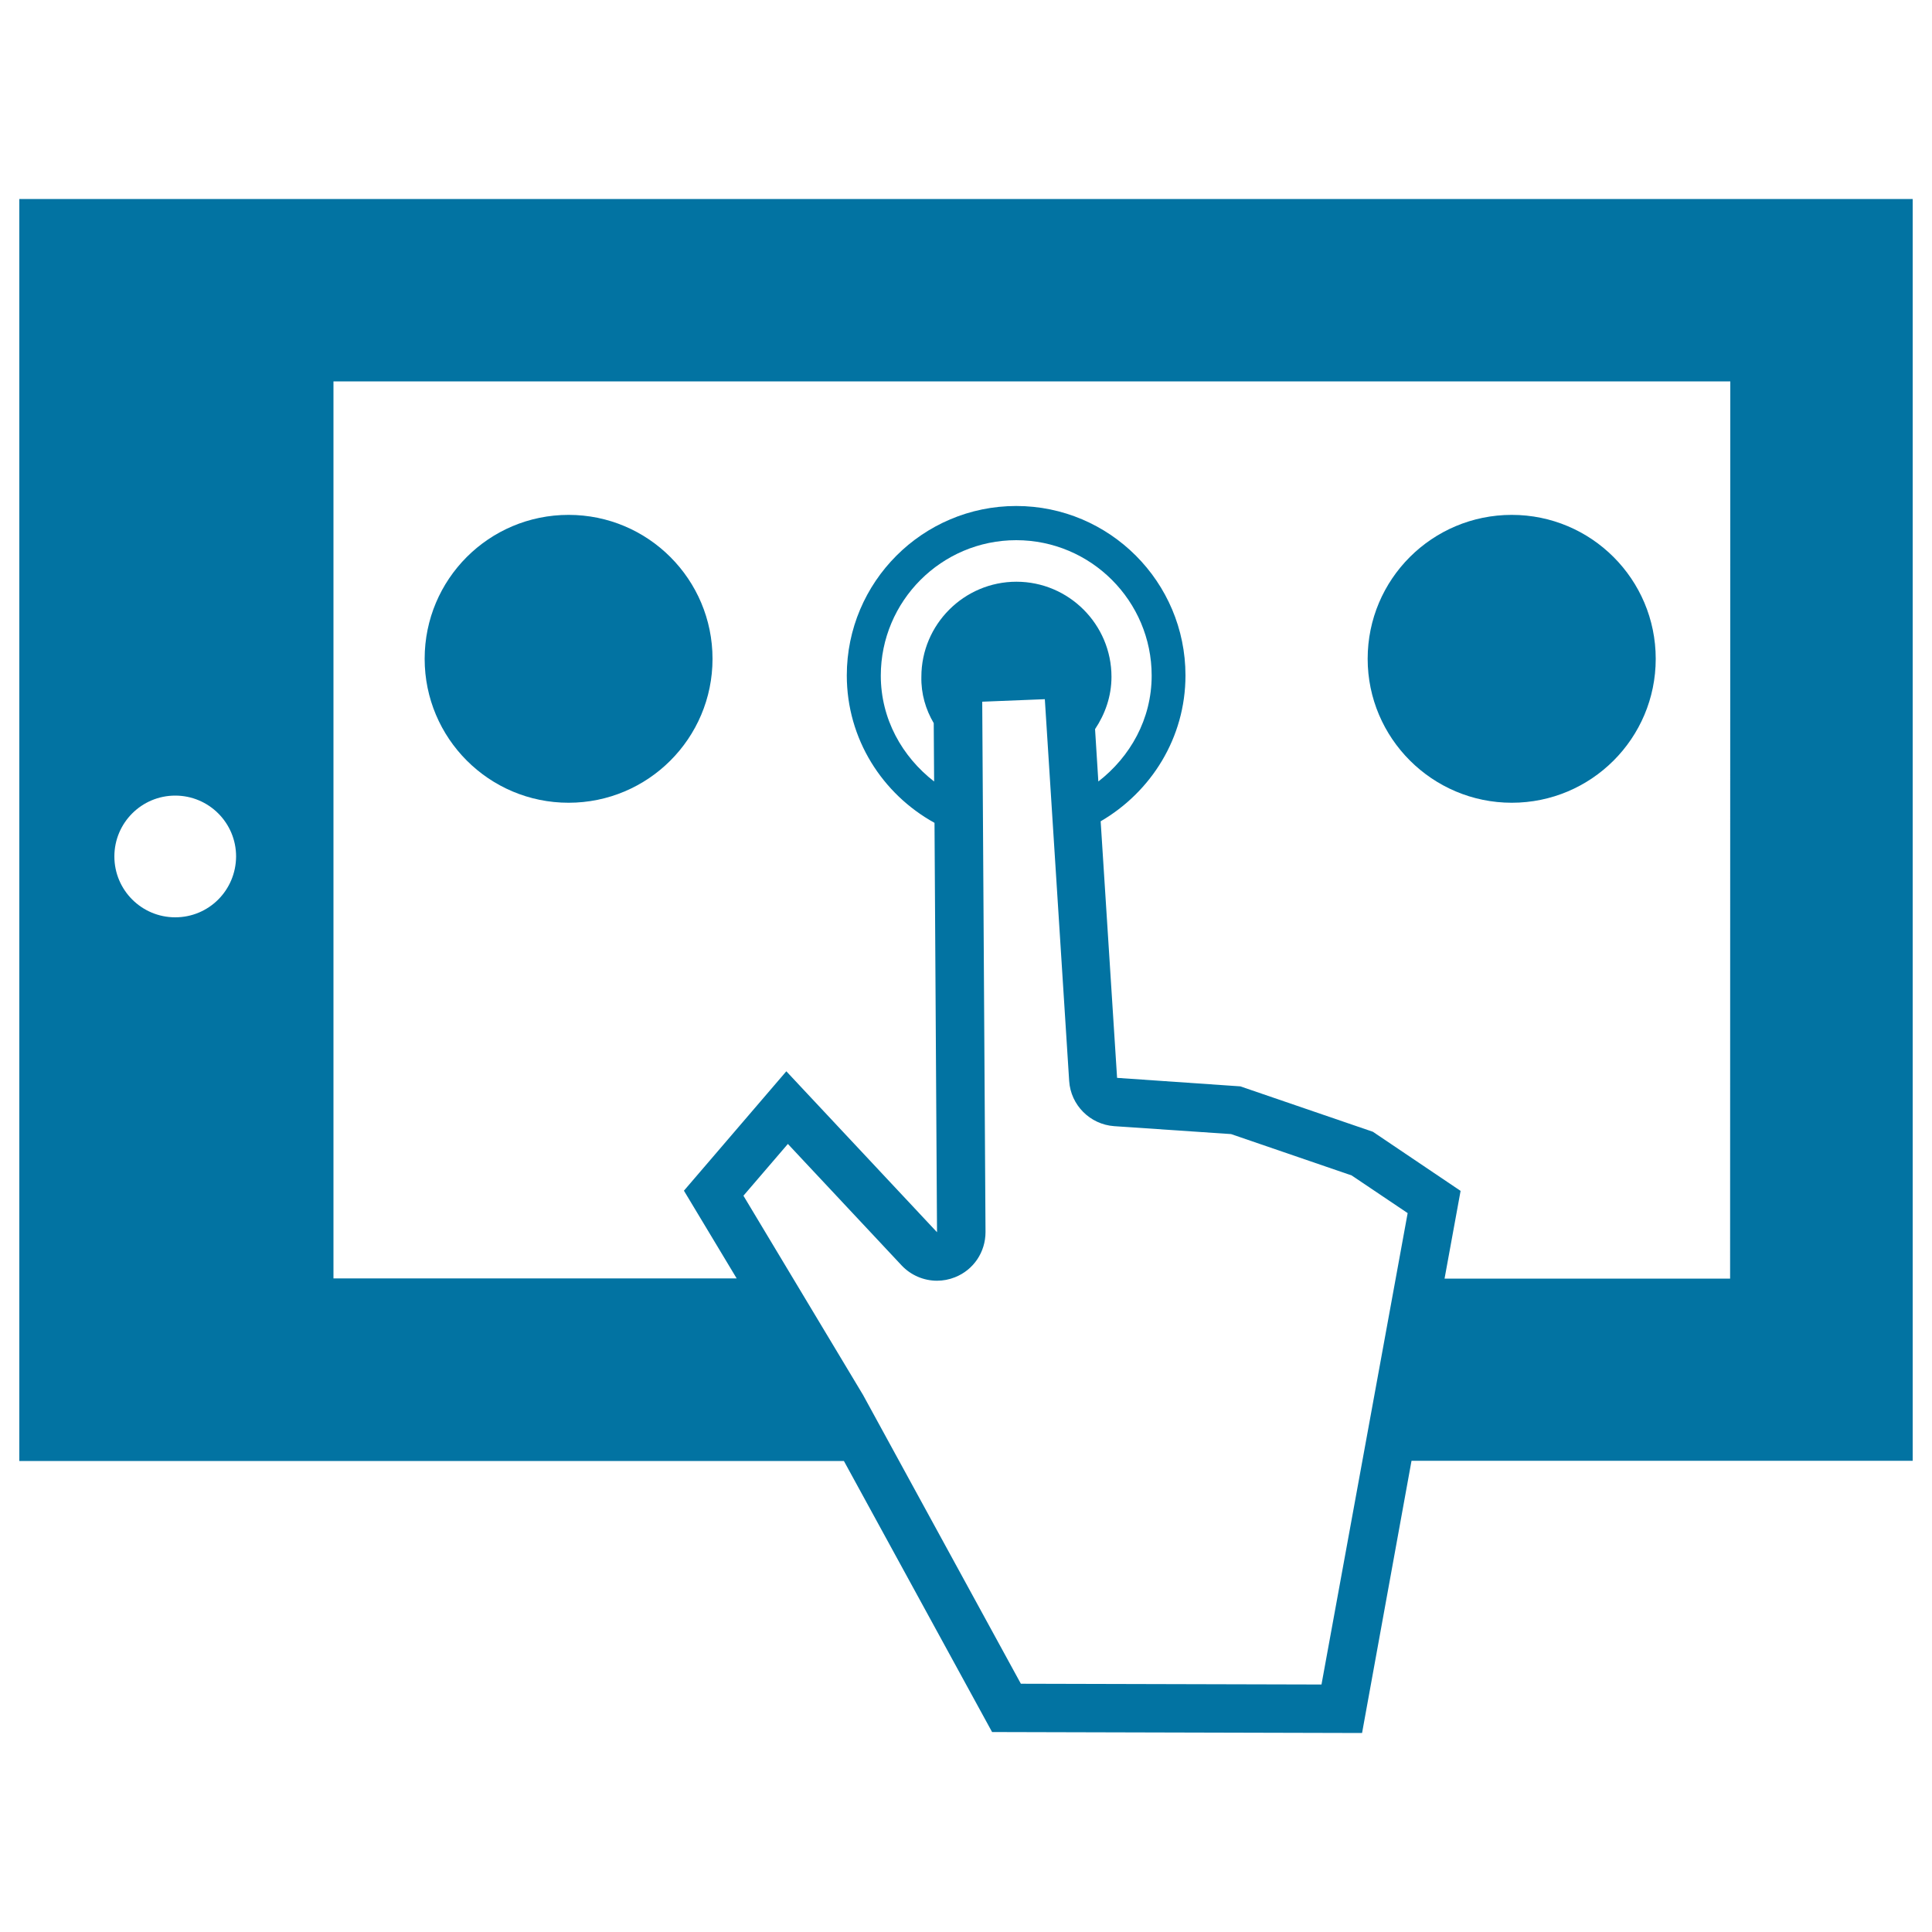
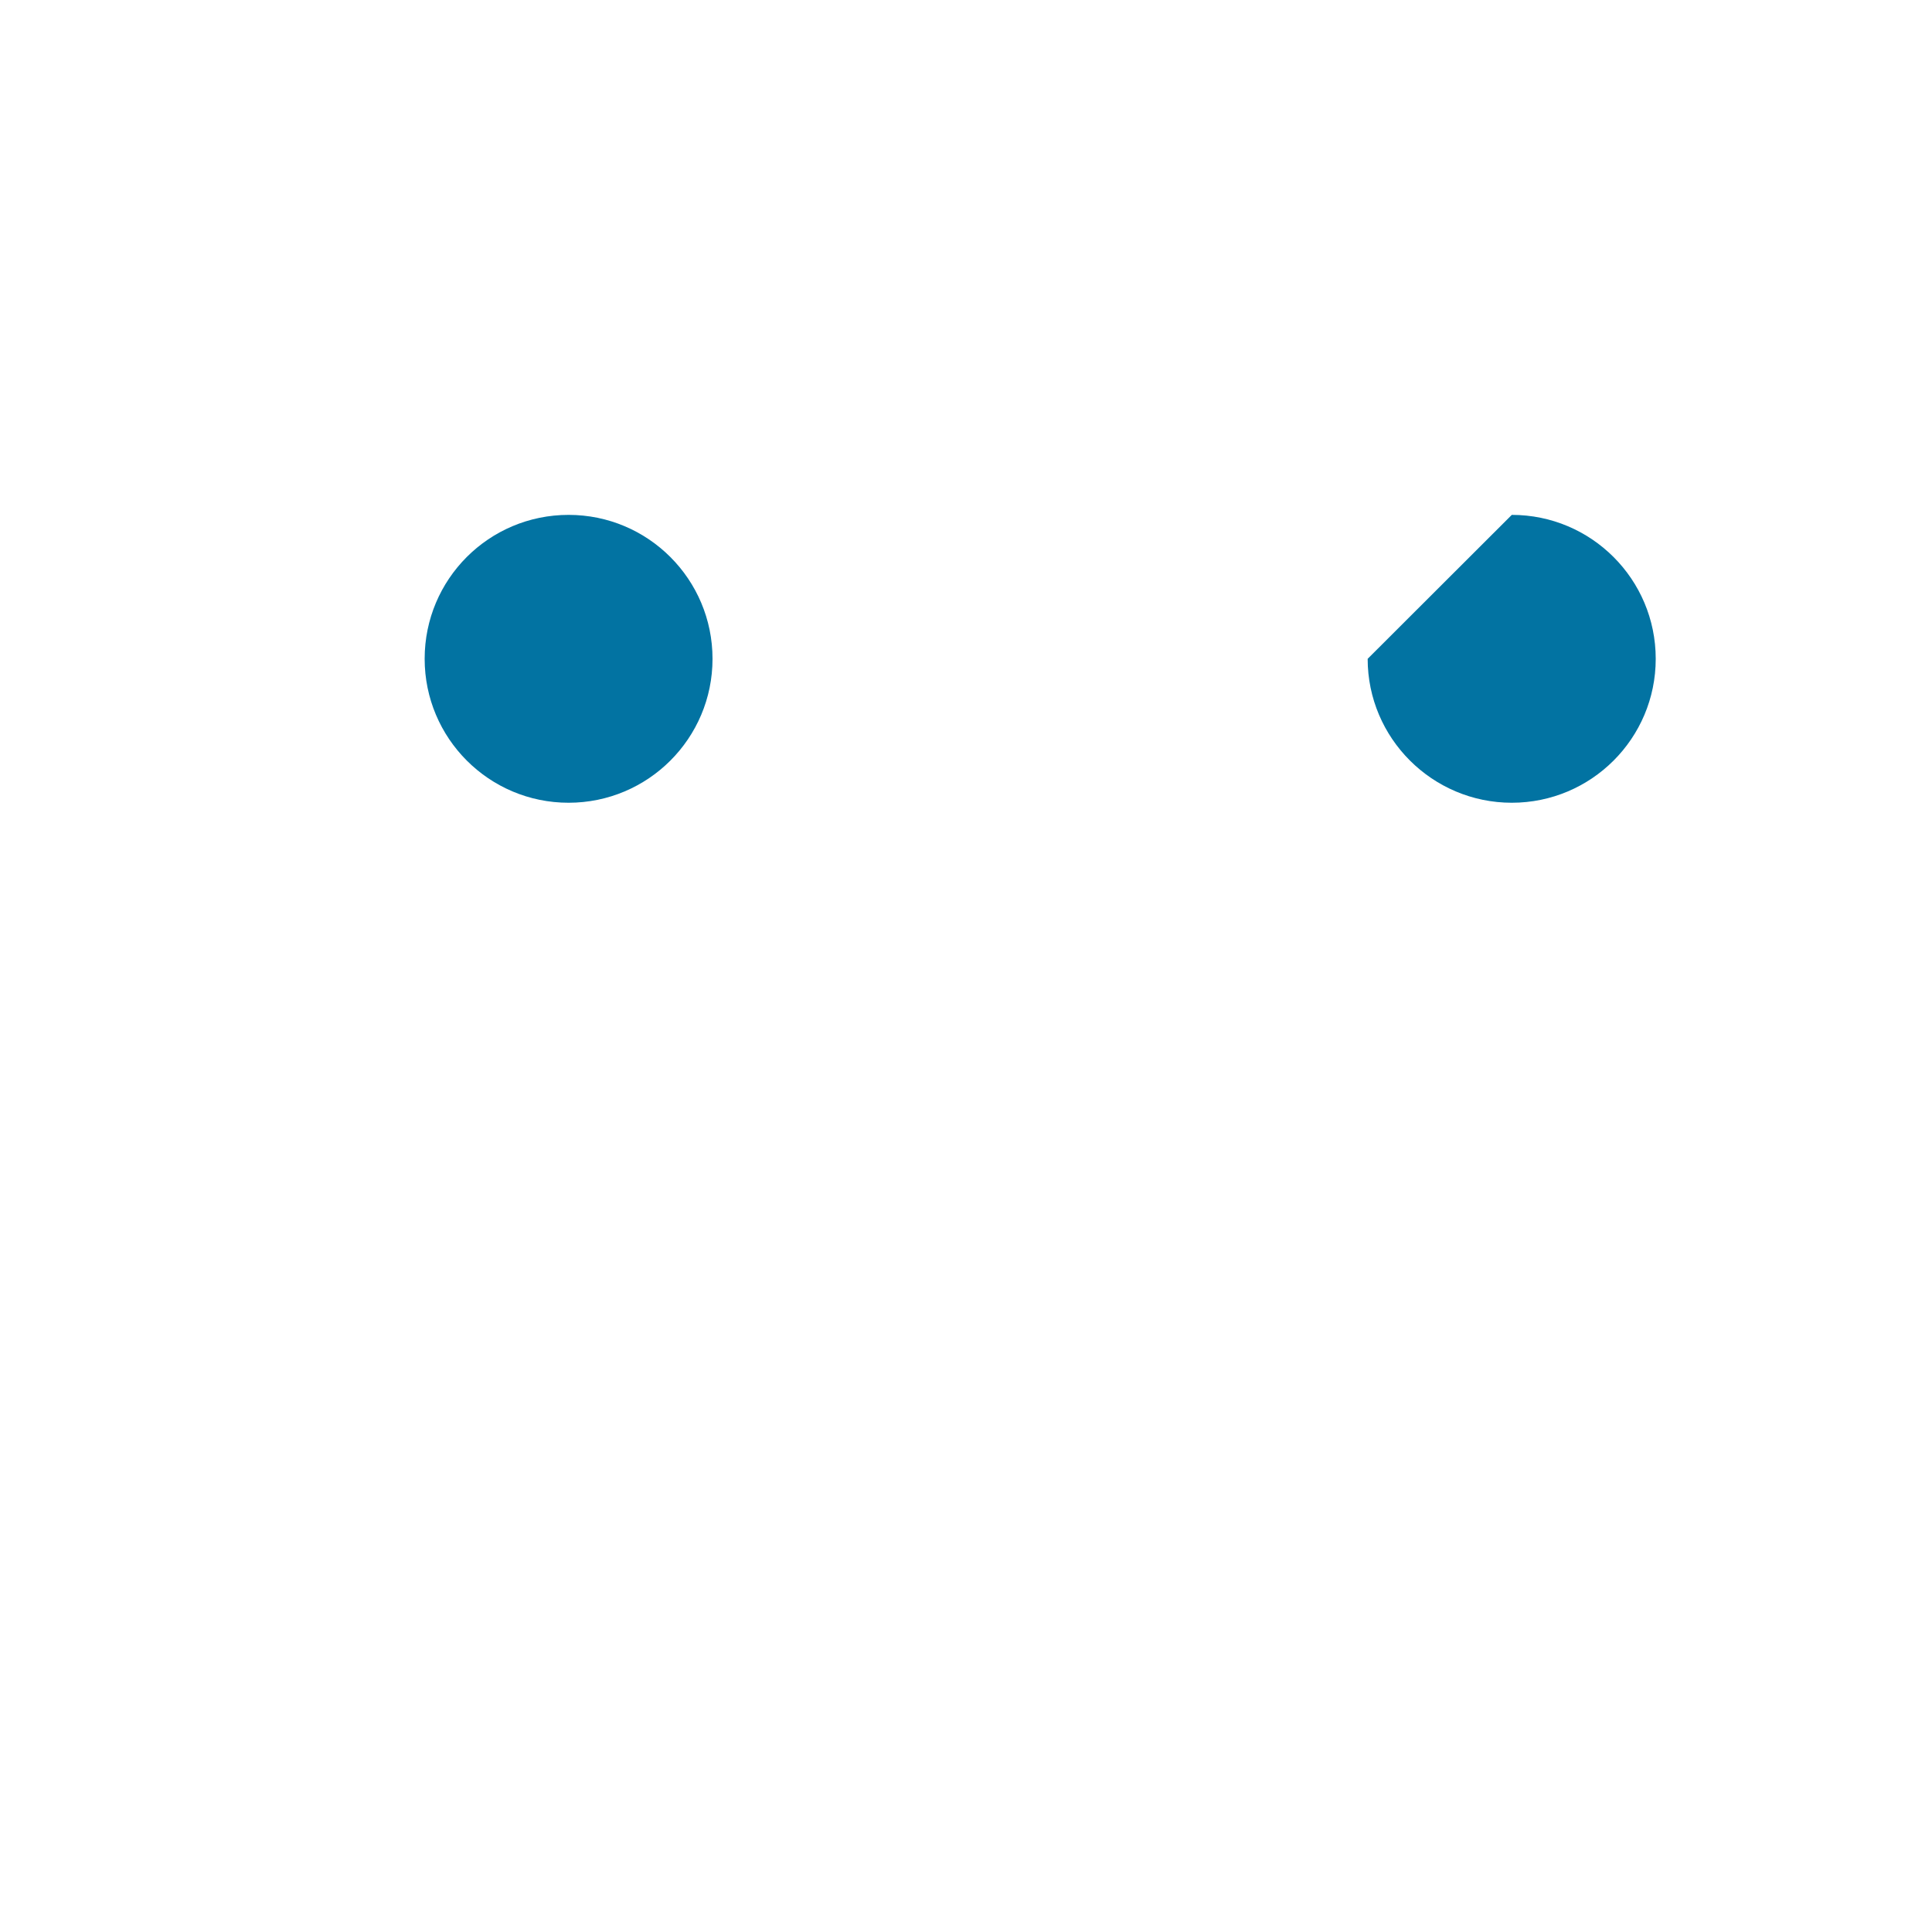
<svg xmlns="http://www.w3.org/2000/svg" viewBox="0 0 1000 1000" style="fill:#0273a2">
  <title>Ipad Button Touch SVG icon</title>
  <g>
    <g id="Layer_35_23_">
      <g>
-         <path d="M10,103v653.2h220h114.5h30.3h33.5h28.5l76.7,140.3L705,897l25.6-140.9H756h34.1h70.4h17.3H990V103H10z M90.7,474.8c-17.4,0-31.5-14.1-31.5-31.5c0-17.4,14.1-31.5,31.5-31.5c17.4,0,31.5,14.1,31.5,31.5C122.1,460.8,108.1,474.8,90.7,474.8z M684,871.9l-155.6-0.4L446.7,722l-61.9-103.1l23-26.8l58.9,62.9c4.8,5.1,11.5,7.9,18.3,7.9c3.1,0,6.3-0.6,9.3-1.8c9.6-3.8,15.8-13,15.8-23.4l-1.7-274.5l32.4-1.3l12.6,197.6c0.8,12.5,10.8,22.5,23.3,23.4l60.5,4.1l62.4,21.4l29,19.5L684,871.9z M483.3,374.3l0.2,30.2c-16.5-12.8-27.6-32.3-27.6-54.8c0-38.6,31.4-70.1,70.1-70.1c38.7,0,70.1,31.5,70.1,70.1c0,22.5-11.1,42-27.6,54.8l-1.7-27.1c5.2-7.8,8.5-17,8.5-27.1c0-27.1-22.1-49.2-49.2-49.2c-27.1,0-49.2,22.1-49.2,49.2C476.7,359,479.1,367.2,483.3,374.3z M895.5,661.8h-17.8v0h-87.7h-16.9h-25.4l8.3-45.4l-45.4-30.6L642,562.3l-63.8-4.4l-8.5-132.8c26.1-15.2,43.9-43.2,43.9-75.5c0-48.4-39.3-87.7-87.6-87.7c-48.4,0-87.7,39.3-87.7,87.7c0,32.9,18.4,61.4,45.4,76.3l1.3,211.9l-78-83.3L354,616.3l27.3,45.4h-29.2h-18.8h-52.5h-50.7h-57.5V197.4h723L895.5,661.8L895.5,661.8z" />
        <path d="M294.3,266.5c41.2,0,74.5,33.4,74.5,74.5c0,41.2-33.4,74.5-74.5,74.5c-41.2,0-74.5-33.4-74.5-74.5C219.8,299.8,253.1,266.5,294.3,266.5z" />
-         <path d="M782.5,266.5c41.2,0,74.5,33.4,74.5,74.5c0,41.2-33.4,74.5-74.5,74.5s-74.6-33.4-74.6-74.5C707.9,299.8,741.3,266.5,782.5,266.5z" />
+         <path d="M782.5,266.5c41.2,0,74.5,33.4,74.5,74.5c0,41.2-33.4,74.5-74.5,74.5s-74.6-33.4-74.6-74.5z" />
      </g>
    </g>
  </g>
</svg>